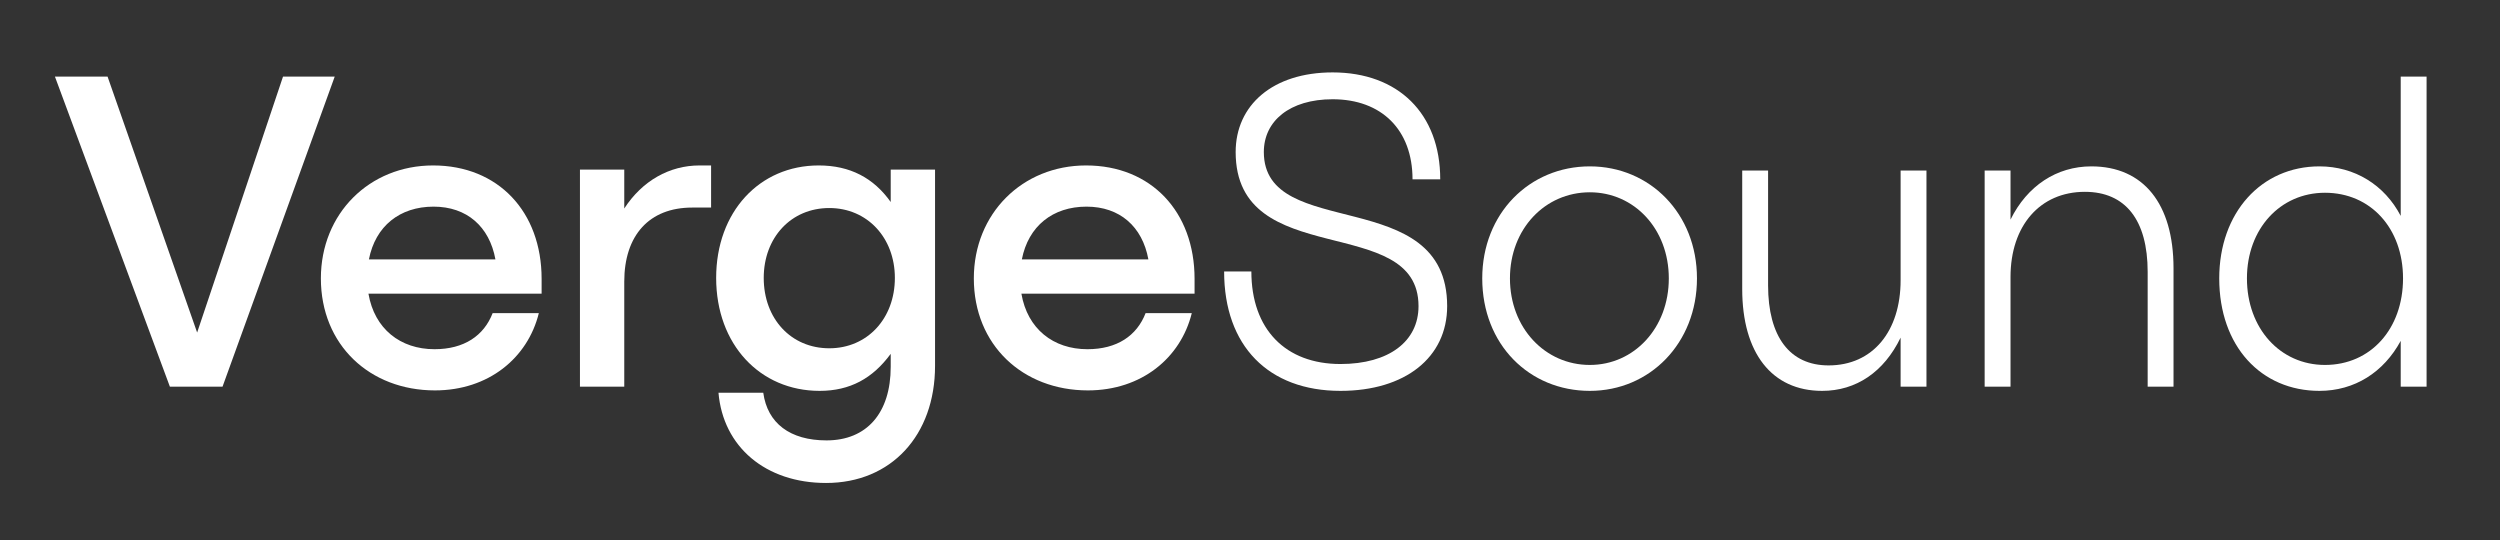
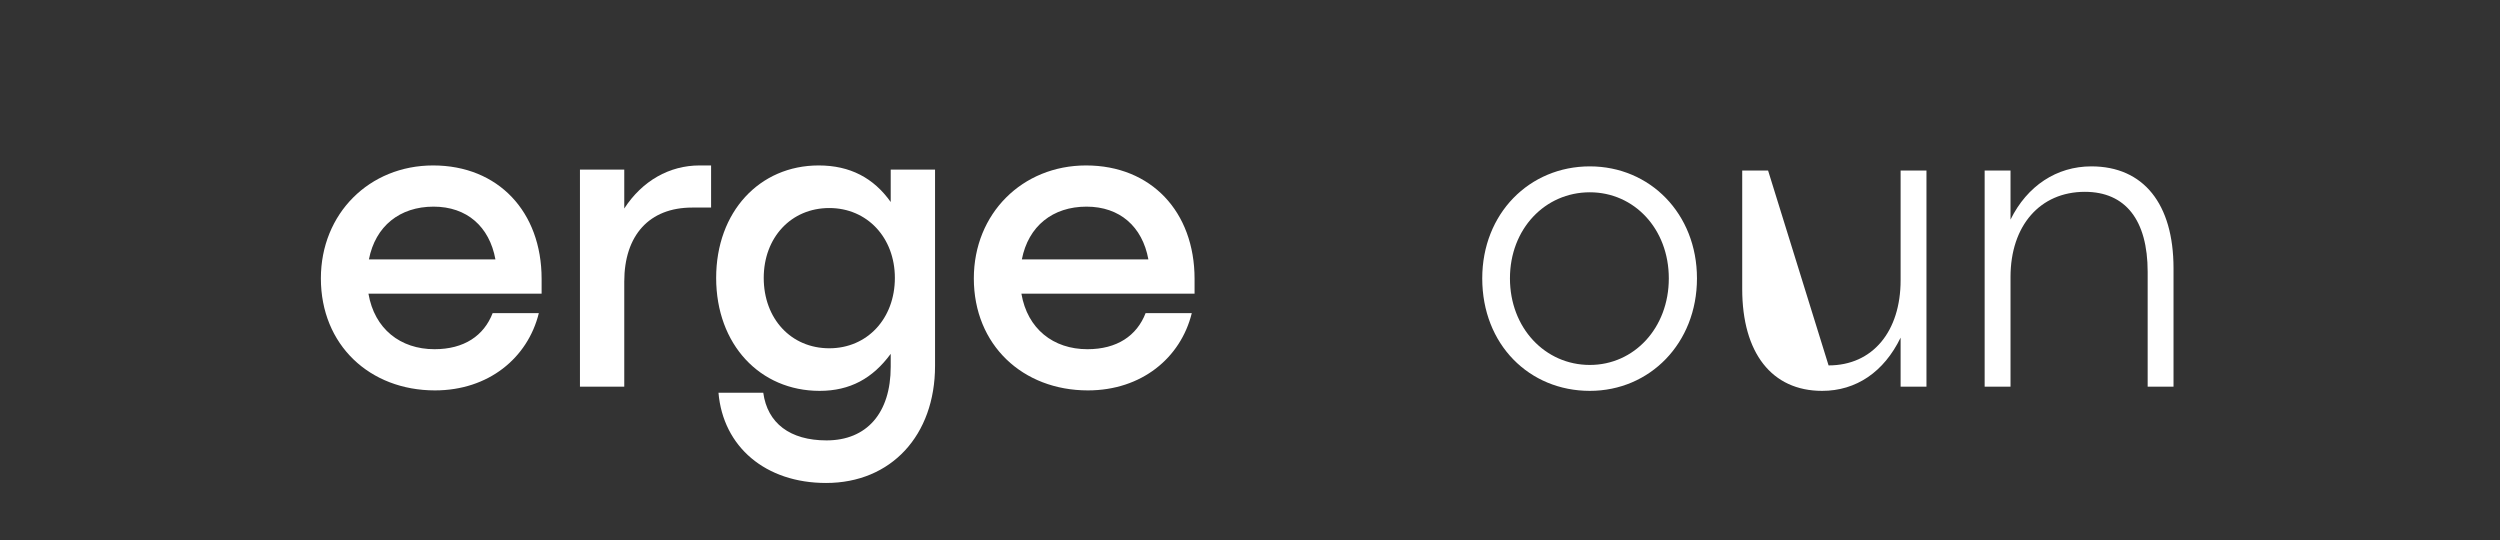
<svg xmlns="http://www.w3.org/2000/svg" width="100%" height="100%" viewBox="0 0 611 132" xml:space="preserve" style="fill-rule:evenodd;clip-rule:evenodd;stroke-linejoin:round;stroke-miterlimit:2;">
  <rect x="0" y="0" width="611" height="132" fill="#333333" stroke="none" />
  <g transform="matrix(1,0,0,1,-7791,-4788)">
    <g id="Artboard1" transform="matrix(1.105,0,0,0.242,-28.493,3677.85)">
      <rect x="7076" y="4592" width="552" height="546" style="fill:none;" />
      <g transform="matrix(0.383,0,0,1.753,6367.67,3244.45)">
-         <path d="M1964.48,957.666L1912.75,810.199L1882.35,810.199L1948.75,988.866L1979.14,988.866L2043.94,810.199L2014.08,810.199L1964.48,957.666Z" style="fill:white;" />
        <path d="M2163.41,926.733C2163.41,888.066 2138.35,861.399 2100.74,861.399C2063.95,861.399 2035.94,889.133 2035.94,926.466C2035.94,964.866 2064.21,990.999 2101.81,990.999C2132.74,990.999 2155.41,972.333 2161.81,946.466L2135.14,946.466C2130.08,959.533 2118.61,967.266 2101.55,967.266C2081.81,967.266 2066.88,955.533 2063.41,935.266L2163.41,935.266L2163.41,926.733ZM2063.68,915.533C2067.41,896.333 2081.55,885.133 2101.01,885.133C2120.21,885.133 2133.28,896.599 2136.74,915.533L2063.68,915.533Z" style="fill:white;" />
        <path d="M2211.14,988.866L2211.14,928.333C2211.14,901.666 2225.55,885.666 2250.35,885.666L2261.28,885.666L2261.28,861.399L2254.61,861.399C2237.28,861.399 2221.55,870.199 2211.14,886.199L2211.14,863.799L2185.55,863.799L2185.55,988.866L2211.14,988.866Z" style="fill:white;" />
        <path d="M2327.68,1044.33C2365.28,1044.33 2390.61,1016.87 2390.61,976.866L2390.61,863.799L2365.01,863.799L2365.01,882.466C2355.14,868.599 2341.55,861.399 2323.41,861.399C2289.28,861.399 2264.21,888.066 2264.21,926.199C2264.21,964.599 2289.55,991.266 2323.95,991.266C2341.55,991.266 2354.61,984.066 2365.01,969.933L2365.01,977.399C2365.01,1004.07 2351.14,1019.8 2327.95,1019.8C2306.88,1019.8 2293.81,1009.93 2291.41,992.333L2265.55,992.333C2268.21,1023.53 2292.74,1044.33 2327.68,1044.33ZM2329.55,966.733C2307.41,966.733 2291.68,949.666 2291.68,926.199C2291.68,902.999 2307.41,885.933 2329.55,885.933C2351.41,885.933 2367.41,902.999 2367.41,926.199C2367.41,949.666 2351.41,966.733 2329.55,966.733Z" style="fill:white;" />
        <path d="M2540.48,926.733C2540.48,888.066 2515.41,861.399 2477.81,861.399C2441.01,861.399 2413.01,889.133 2413.01,926.466C2413.01,964.866 2441.28,990.999 2478.88,990.999C2509.81,990.999 2532.48,972.333 2538.88,946.466L2512.21,946.466C2507.14,959.533 2495.68,967.266 2478.61,967.266C2458.88,967.266 2443.95,955.533 2440.48,935.266L2540.48,935.266L2540.48,926.733ZM2440.74,915.533C2444.48,896.333 2458.61,885.133 2478.08,885.133C2497.28,885.133 2510.35,896.599 2513.81,915.533L2440.74,915.533Z" style="fill:white;" />
-         <path d="M2624.74,991.266C2662.08,991.266 2686.35,972.066 2686.35,942.466C2686.35,871.799 2580.48,905.666 2580.48,853.666C2580.48,835.799 2595.41,823.266 2620.21,823.266C2648.48,823.266 2666.35,840.866 2666.35,869.399L2682.35,869.399C2682.35,831.533 2658.08,807.799 2620.21,807.799C2585.55,807.799 2564.21,826.733 2564.21,853.666C2564.21,922.733 2669.81,888.066 2669.81,942.466C2669.81,962.733 2652.74,975.799 2624.74,975.799C2593.01,975.799 2573.28,955.799 2573.28,922.466L2557.55,922.466C2557.55,965.399 2583.14,991.266 2624.74,991.266Z" style="fill:white;" />
        <path d="M2768.74,991.266C2803.41,991.266 2830.61,963.799 2830.61,926.466C2830.61,889.133 2803.41,861.933 2768.74,861.933C2733.81,861.933 2706.61,889.133 2706.61,926.466C2706.61,964.599 2733.81,991.266 2768.74,991.266ZM2768.74,976.333C2742.88,976.333 2722.61,954.999 2722.61,926.466C2722.61,897.933 2742.88,876.866 2768.74,876.866C2794.35,876.866 2814.35,897.933 2814.35,926.466C2814.35,954.999 2794.35,976.333 2768.74,976.333Z" style="fill:white;" />
-         <path d="M2963.14,988.866L2963.14,864.333L2948.21,864.333L2948.21,927.533C2948.21,956.866 2932.21,976.599 2906.61,976.599C2884.21,976.599 2871.68,960.066 2871.68,930.466L2871.68,864.333L2856.74,864.333L2856.74,932.599C2856.74,969.399 2873.81,991.266 2902.88,991.266C2922.61,991.266 2938.61,980.333 2948.21,960.599L2948.21,988.866L2963.14,988.866Z" style="fill:white;" />
+         <path d="M2963.14,988.866L2963.14,864.333L2948.21,864.333L2948.21,927.533C2948.21,956.866 2932.21,976.599 2906.61,976.599L2871.68,864.333L2856.74,864.333L2856.74,932.599C2856.74,969.399 2873.81,991.266 2902.88,991.266C2922.61,991.266 2938.61,980.333 2948.21,960.599L2948.21,988.866L2963.14,988.866Z" style="fill:white;" />
        <path d="M2996.74,864.333L2996.74,988.866L3011.68,988.866L3011.68,925.666C3011.68,896.066 3028.74,876.599 3054.61,876.599C3078.08,876.599 3090.88,892.866 3090.88,922.733L3090.88,988.866L3105.81,988.866L3105.81,920.599C3105.81,883.533 3088.48,861.933 3058.35,861.933C3038.35,861.933 3021.28,873.133 3011.68,892.599L3011.68,864.333L2996.74,864.333Z" style="fill:white;" />
-         <path d="M3190.08,991.266C3210.35,991.266 3227.14,980.599 3237.01,962.466L3237.01,988.866L3251.95,988.866L3251.95,810.199L3237.01,810.199L3237.01,890.466C3227.68,872.599 3210.35,861.933 3190.08,861.933C3156.48,861.933 3132.21,888.599 3132.21,926.466C3132.21,965.666 3156.48,991.266 3190.08,991.266ZM3193.28,976.333C3167.41,976.333 3148.21,955.266 3148.21,926.466C3148.21,897.933 3167.41,877.133 3193.28,877.133C3219.68,877.133 3238.35,897.666 3238.35,926.466C3238.35,955.533 3219.68,976.333 3193.28,976.333Z" style="fill:white;" />
      </g>
    </g>
  </g>
</svg>